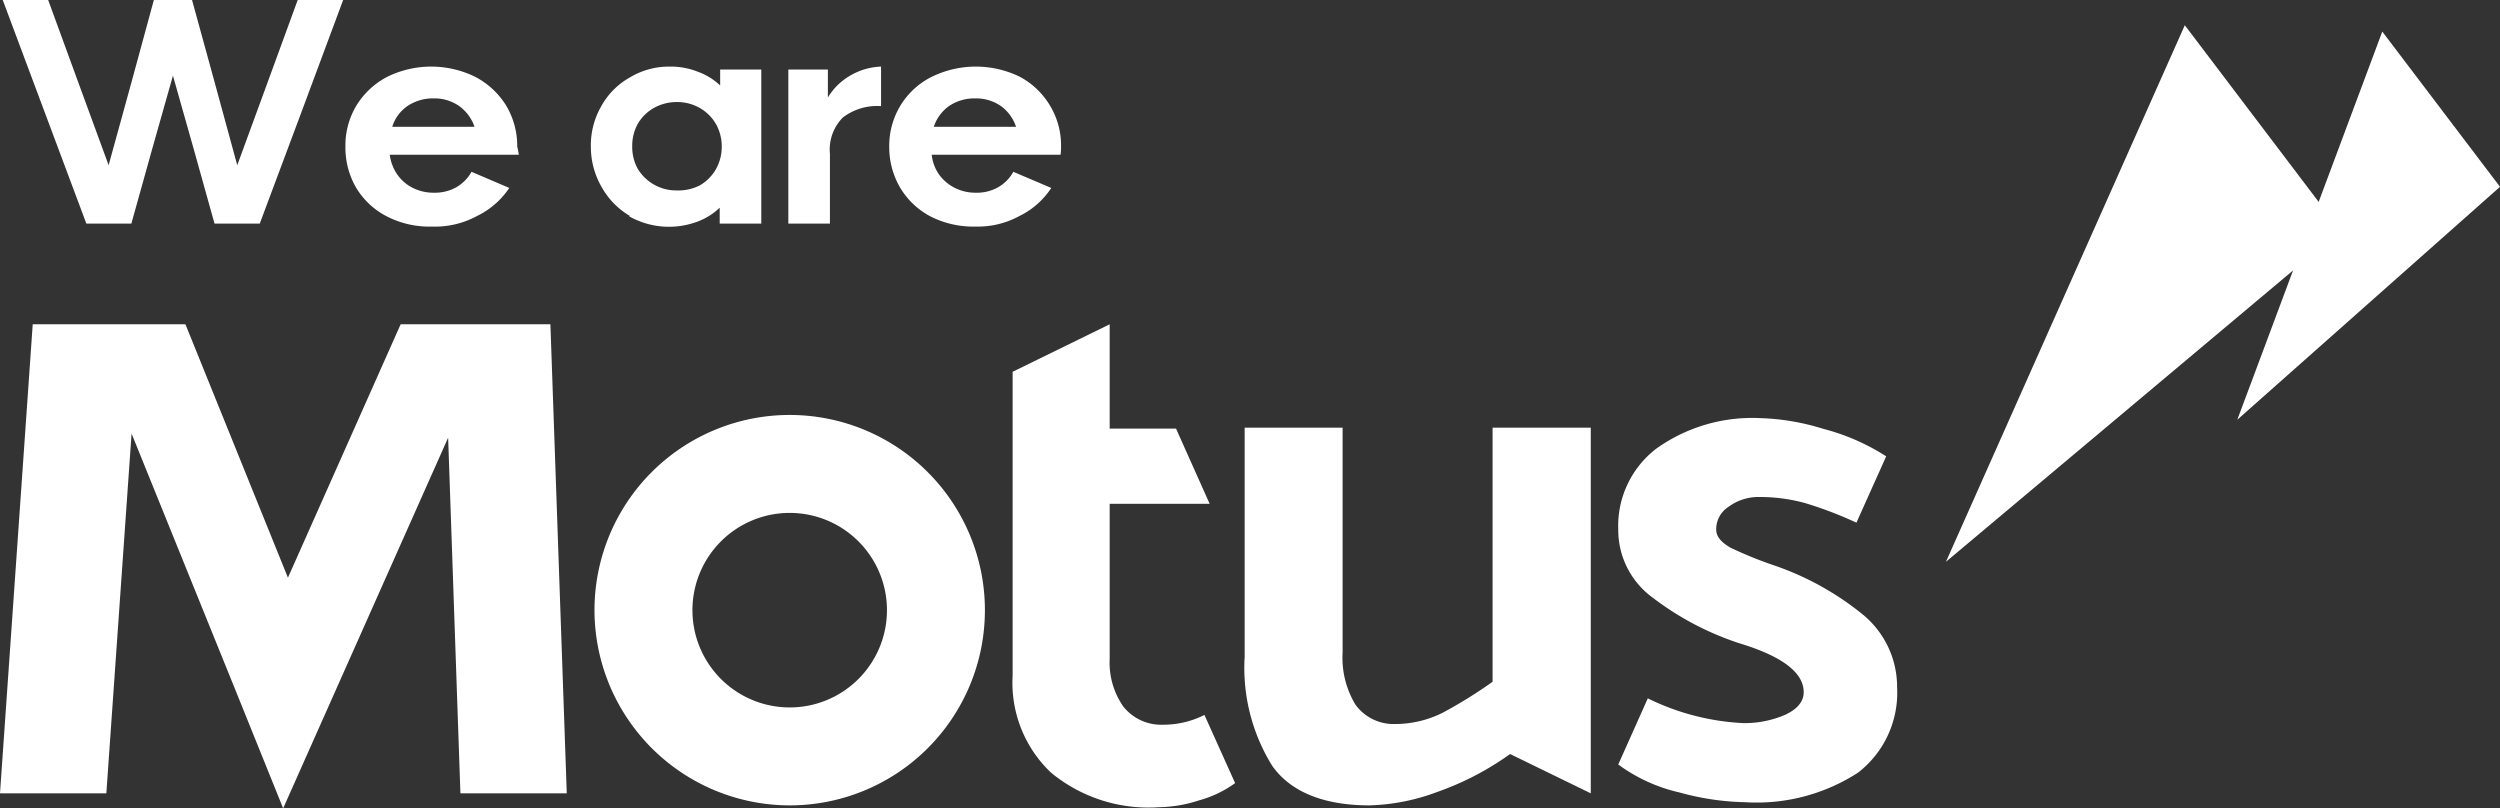
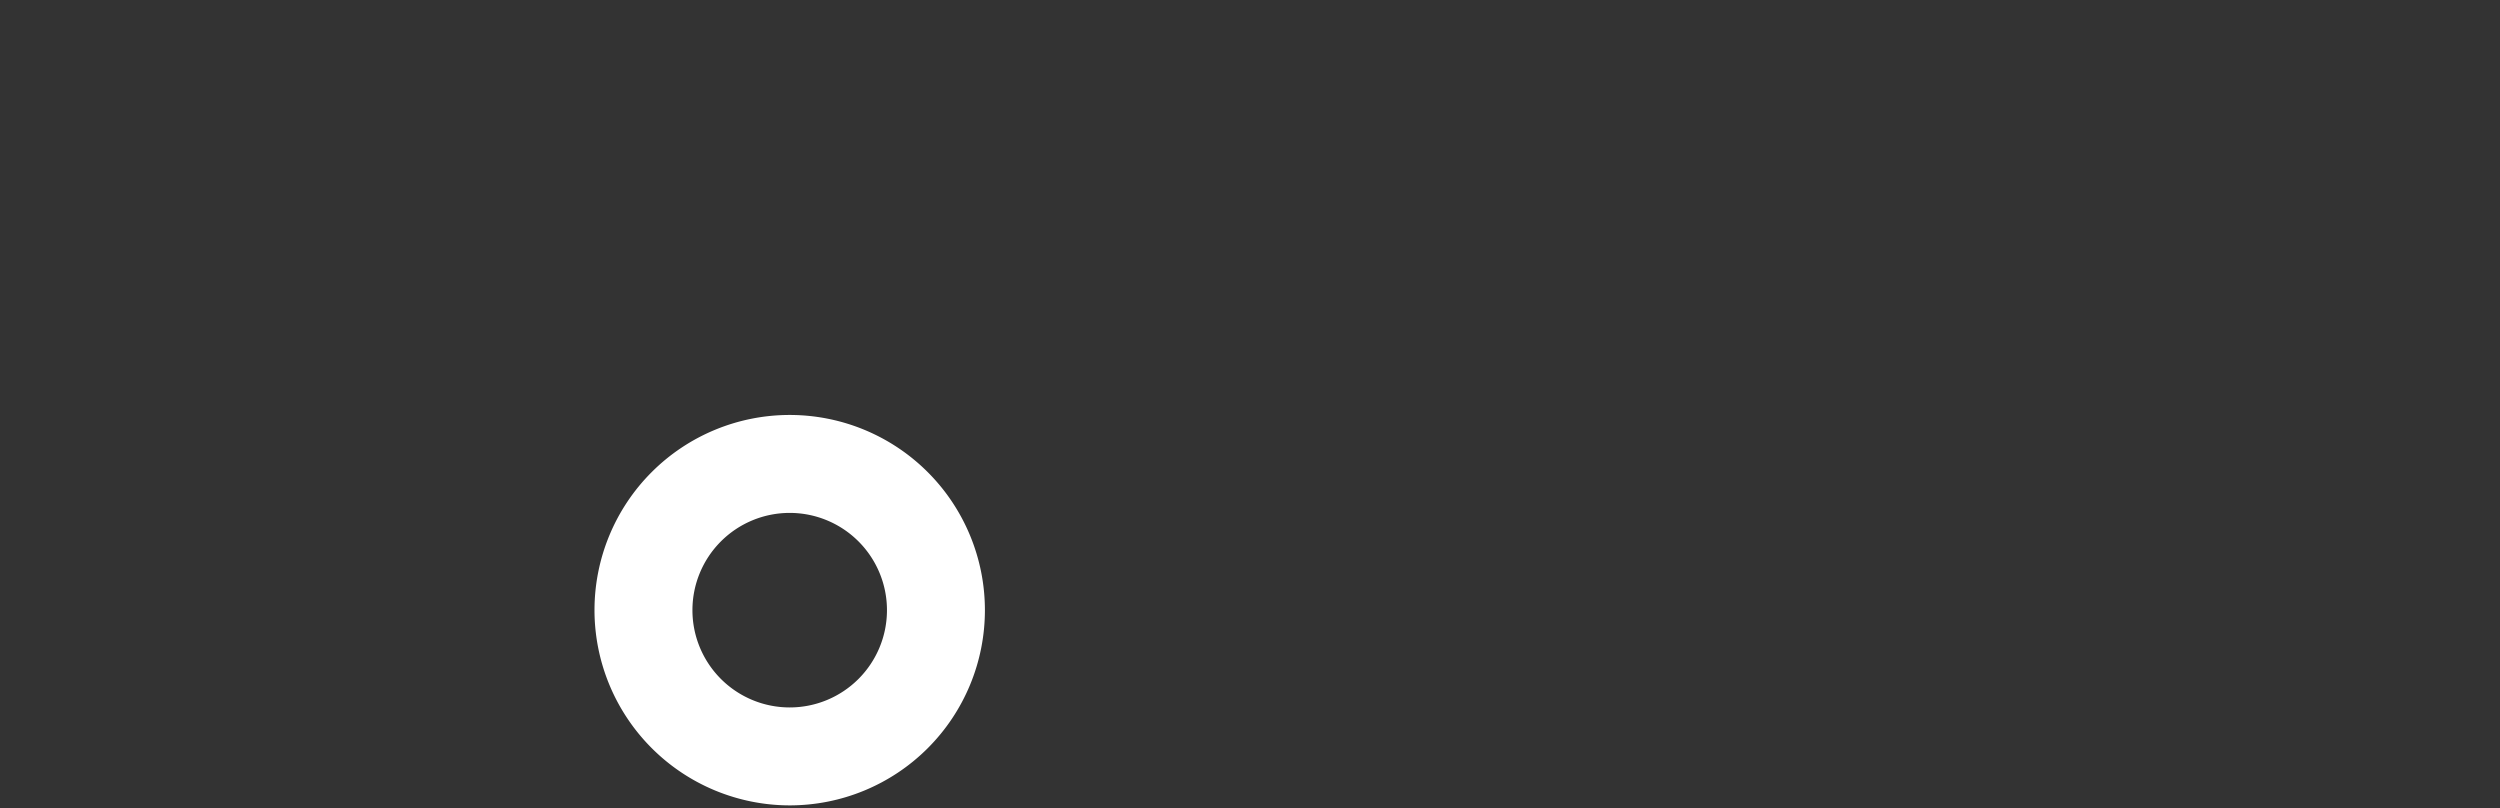
<svg xmlns="http://www.w3.org/2000/svg" viewBox="0 0 110.01 35.57">
  <rect x="0" y="0" width="110.01" height="35.57" fill="#333333" stroke="none" />
  <defs>
    <style>.cls-1,.cls-2{fill:#fff}.cls-2{fill-rule:evenodd}</style>
  </defs>
  <g id="Layer_2" data-name="Layer 2">
    <g id="Layer_1-2" data-name="Layer 1">
-       <path class="cls-1" d="M102.99 10.15L85.63 24.72 96.14 1.11l6.85 9.04z" />
-       <path class="cls-1" d="M110.01 8.22L98.45 18.47l6.38-17.08 5.18 6.83z" />
      <path class="cls-2" d="M26.16 26.85a8.59 8.59 0 118.59 8.59 8.6 8.6 0 01-8.59-8.59zm4.31 0a4.28 4.28 0 114.28 4.28 4.28 4.28 0 01-4.28-4.28z" />
-       <path class="cls-2" d="M48.83 18.86h2.92l1.48 3.31h-4.4V29a3.37 3.37 0 00.6 2.09 2.13 2.13 0 001.76.8 4 4 0 001.81-.43l1.35 3a4.91 4.91 0 01-1.59.76 5.9 5.9 0 01-1.75.3A6.74 6.74 0 0146.25 34a5.44 5.44 0 01-1.69-4.27V16.36l4.27-2.09zM61.37 31.86a4.69 4.69 0 002.12-.5A20.18 20.18 0 0065.68 30V18.82H70v16.09l-3.55-1.73a12.69 12.69 0 01-3.18 1.66 9.2 9.2 0 01-3 .6c-2 0-3.46-.58-4.28-1.73a8.17 8.17 0 01-1.22-4.81V18.82h4.31v9.89a4 4 0 00.56 2.29 2.07 2.07 0 001.73.86zM76.78 35.3a11.55 11.55 0 01-2.88-.43 7.22 7.22 0 01-2.69-1.23l1.3-2.91a10.65 10.65 0 004.21 1.09 4.51 4.51 0 001.82-.36c.55-.25.83-.59.83-1 0-.86-.94-1.58-2.82-2.15a12.86 12.86 0 01-3.81-2 3.68 3.68 0 01-1.53-3 4.28 4.28 0 011.69-3.58 7.27 7.27 0 014.58-1.33 10.32 10.32 0 012.75.47A9.56 9.56 0 0183 20.08L81.69 23a17 17 0 00-2.25-.86 7.48 7.48 0 00-2-.27 2.22 2.22 0 00-1.39.44 1.17 1.17 0 00-.53 1c0 .29.21.55.63.79a17.35 17.35 0 001.89.77A12.7 12.7 0 0181.92 27a4.12 4.12 0 011.56 3.25A4.44 4.44 0 0181.76 34a8.21 8.21 0 01-4.98 1.3z" />
-       <path class="cls-1" d="M0 34.91l1.44-20.64H8.16l4.51 11.15 4.96-11.15h6.59l.72 20.64h-4.68l-.54-15.65-5 11.23-2.26 5.08-2.05-5.08-4.62-11.41-1.11 15.83H0z" />
-       <path class="cls-2" d="M5.78 9.84H3.8L1.96 4.92.12 0h2l1.33 3.64 1.33 3.63 1-3.63L6.77 0h1.68l1 3.64.99 3.63 1.33-3.63L13.1 0h2l-1.83 4.92-1.84 4.92H9.44l-.91-3.26-.92-3.25-.92 3.25-.91 3.26zM17.94 4.66a1.73 1.73 0 00-.68.92h3.62a1.86 1.86 0 00-.67-.91 1.89 1.89 0 00-1.13-.34 2 2 0 00-1.14.33zm4.89 2.15h-5.68a2 2 0 00.34.88 1.81 1.81 0 00.68.58 2 2 0 00.91.21 1.94 1.94 0 001-.24 1.82 1.82 0 00.67-.68l1.66.71A3.56 3.56 0 0121 9.5a3.87 3.87 0 01-2 .47 4.08 4.08 0 01-2-.46 3.35 3.35 0 01-1.34-1.27 3.51 3.51 0 01-.46-1.79 3.41 3.41 0 01.48-1.8 3.47 3.47 0 011.36-1.27 4.39 4.39 0 013.87 0 3.52 3.52 0 011.36 1.26 3.46 3.46 0 01.49 1.81 3.18 3.18 0 01.07.36zM30.79 8.16a1.93 1.93 0 00.71-.71 2 2 0 00.26-1 2 2 0 00-.26-1 1.91 1.91 0 00-.71-.7 2 2 0 00-1-.26 2.07 2.07 0 00-1 .25 1.93 1.93 0 00-.72.7 2 2 0 00-.25 1 2 2 0 00.25 1 2 2 0 00.72.69 2 2 0 001 .25 2.08 2.08 0 001-.22zm-3.06 1.35a3.39 3.39 0 01-1.25-1.27A3.54 3.54 0 0126 6.45a3.45 3.45 0 01.46-1.78 3.25 3.25 0 011.27-1.27 3.34 3.34 0 011.76-.47 3.23 3.23 0 011.2.22 2.84 2.84 0 011 .61v-.7h1.81v6.78h-1.83v-.7a2.87 2.87 0 01-1 .62 3.57 3.57 0 01-3-.25zM36.43 4.29a2.75 2.75 0 01.91-.92 2.9 2.9 0 011.43-.44v1.74a2.48 2.48 0 00-1.68.5 2 2 0 00-.57 1.6v3.07h-1.83V3.06h1.74zM41.77 4.66a1.83 1.83 0 00-.68.92h3.62a1.85 1.85 0 00-.66-.91 1.92 1.92 0 00-1.14-.34 2 2 0 00-1.14.33zm4.9 2.15H41a1.84 1.84 0 00.33.88 1.92 1.92 0 00.69.58 2 2 0 00.9.21 1.89 1.89 0 001-.24 1.75 1.75 0 00.67-.68l1.67.71a3.51 3.51 0 01-1.39 1.23 3.83 3.83 0 01-1.95.47 4.14 4.14 0 01-2-.46 3.39 3.39 0 01-1.32-1.27 3.52 3.52 0 01-.47-1.79 3.42 3.42 0 01.49-1.8A3.38 3.38 0 0141 3.38a4.41 4.41 0 013.88 0 3.42 3.42 0 011.32 1.26 3.37 3.37 0 01.49 1.81 2.71 2.71 0 01-.02.36z" />
    </g>
  </g>
</svg>